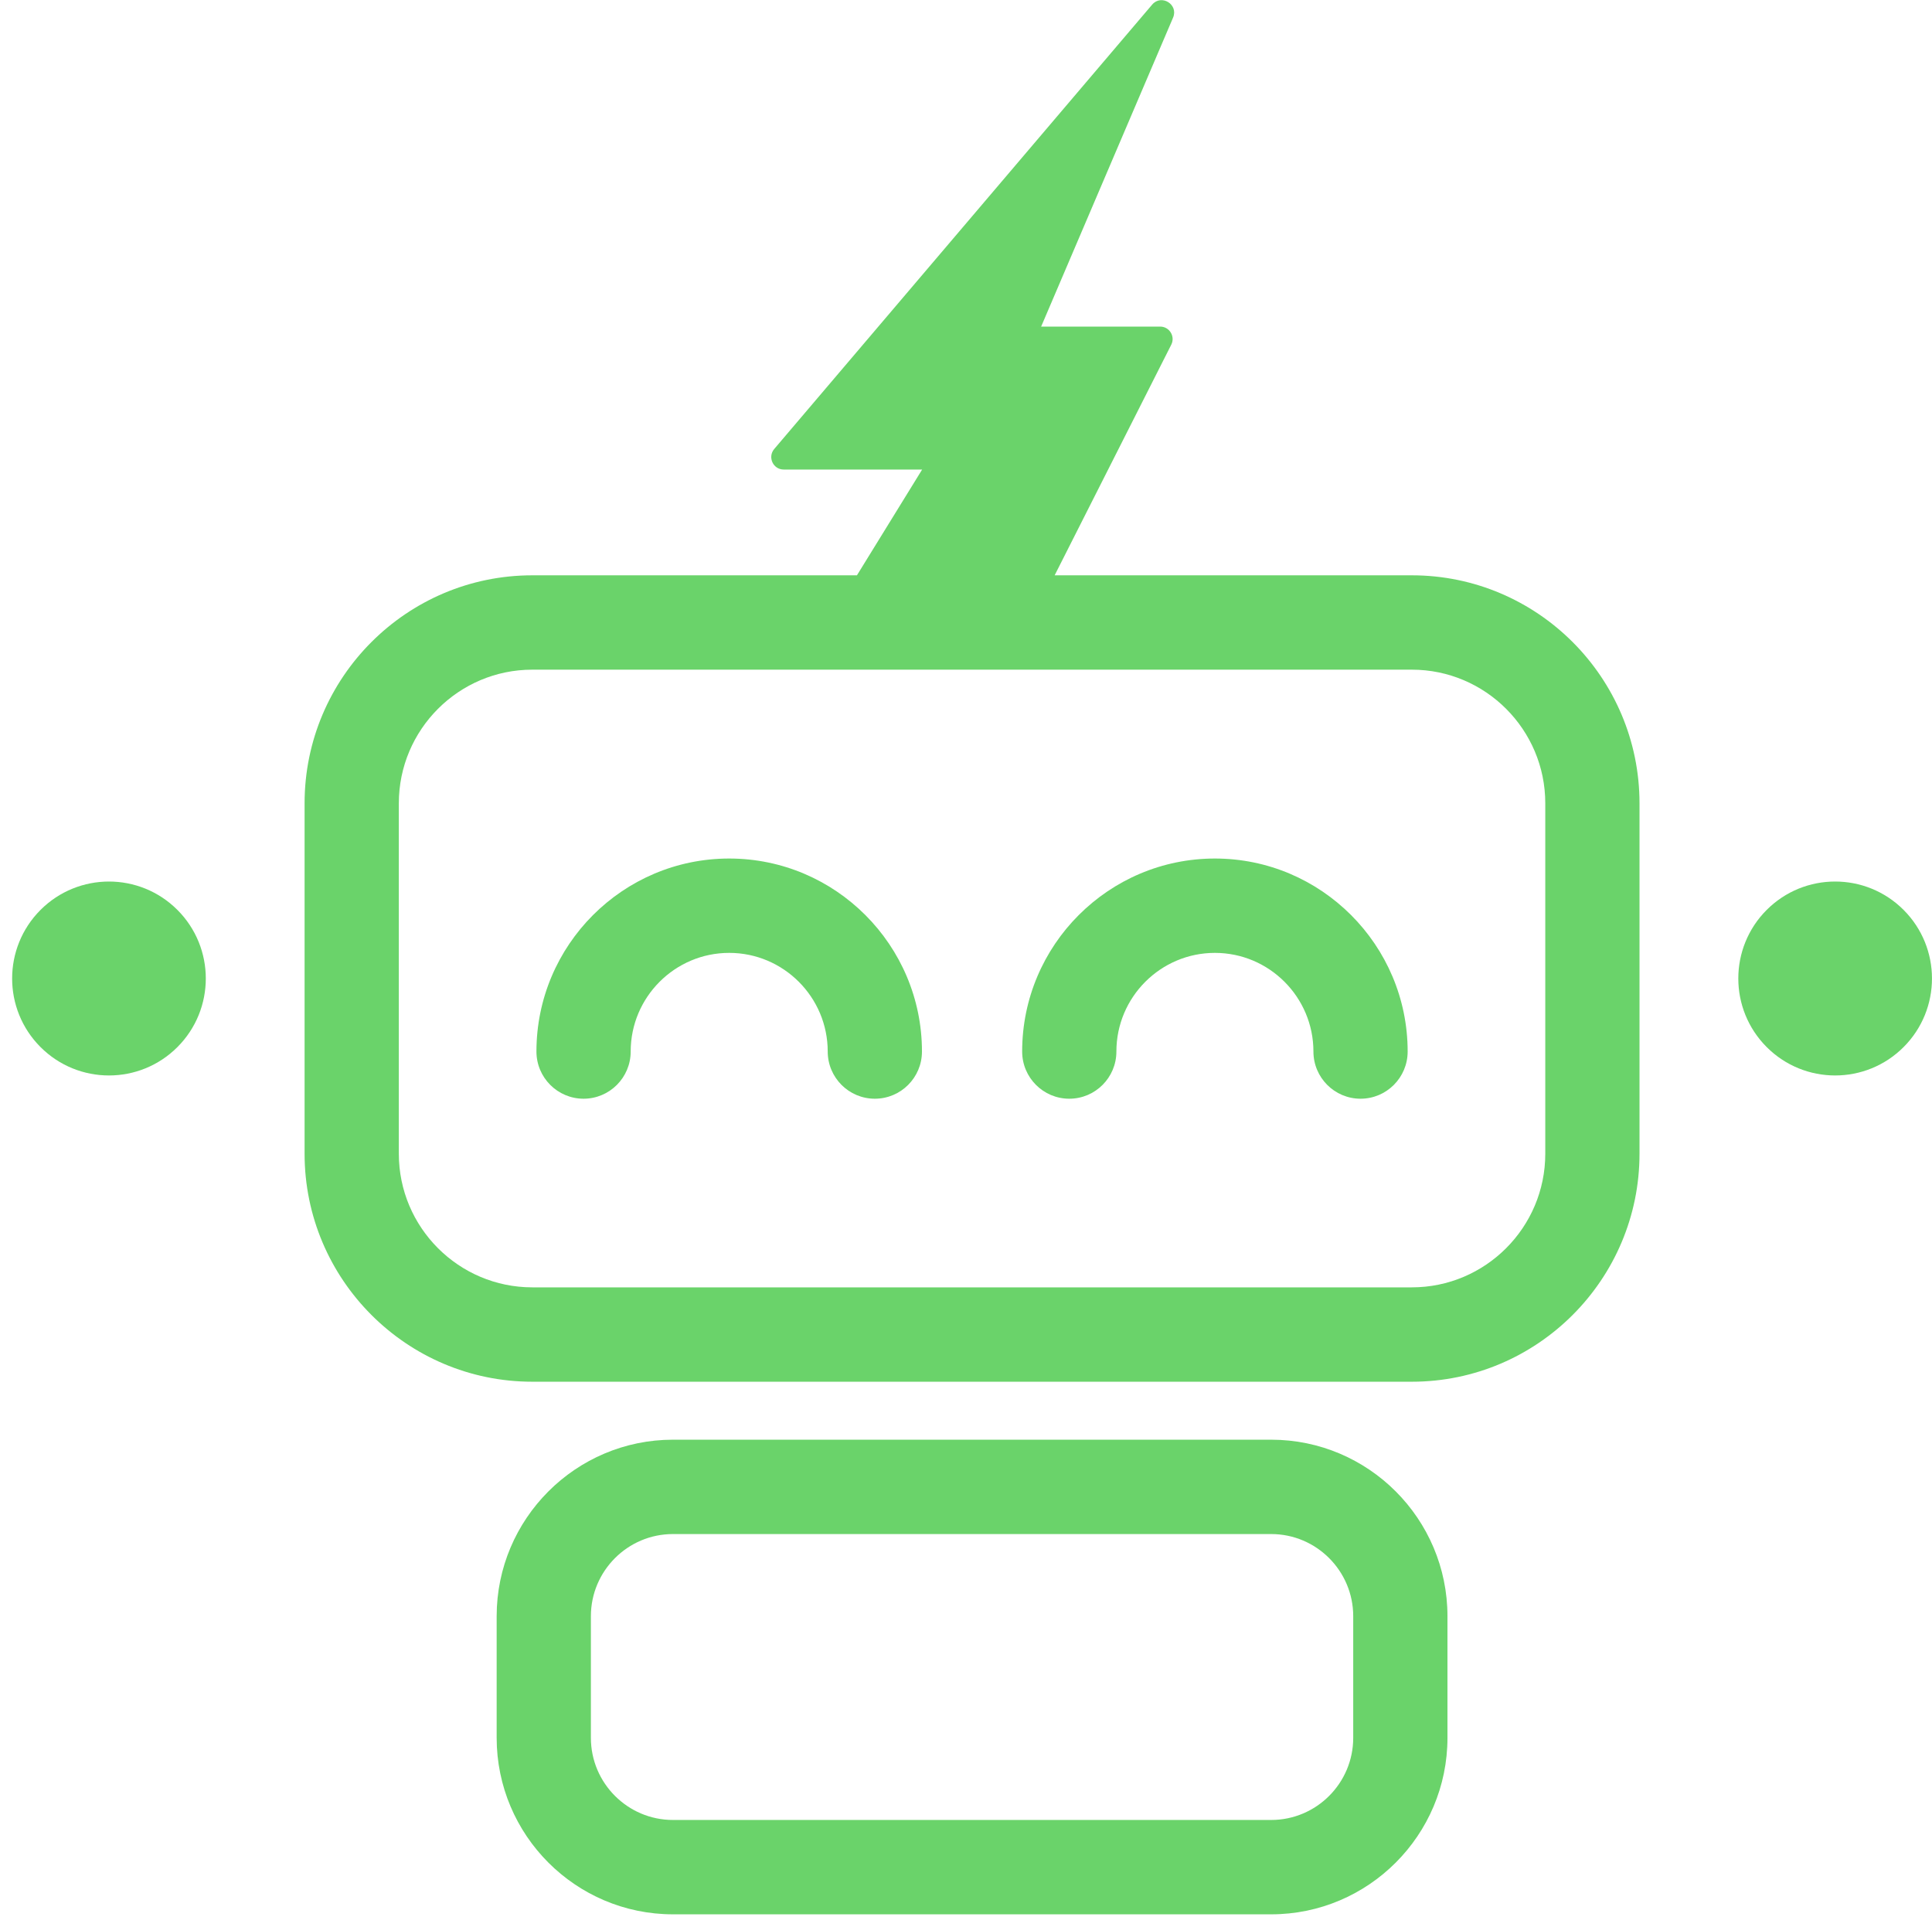
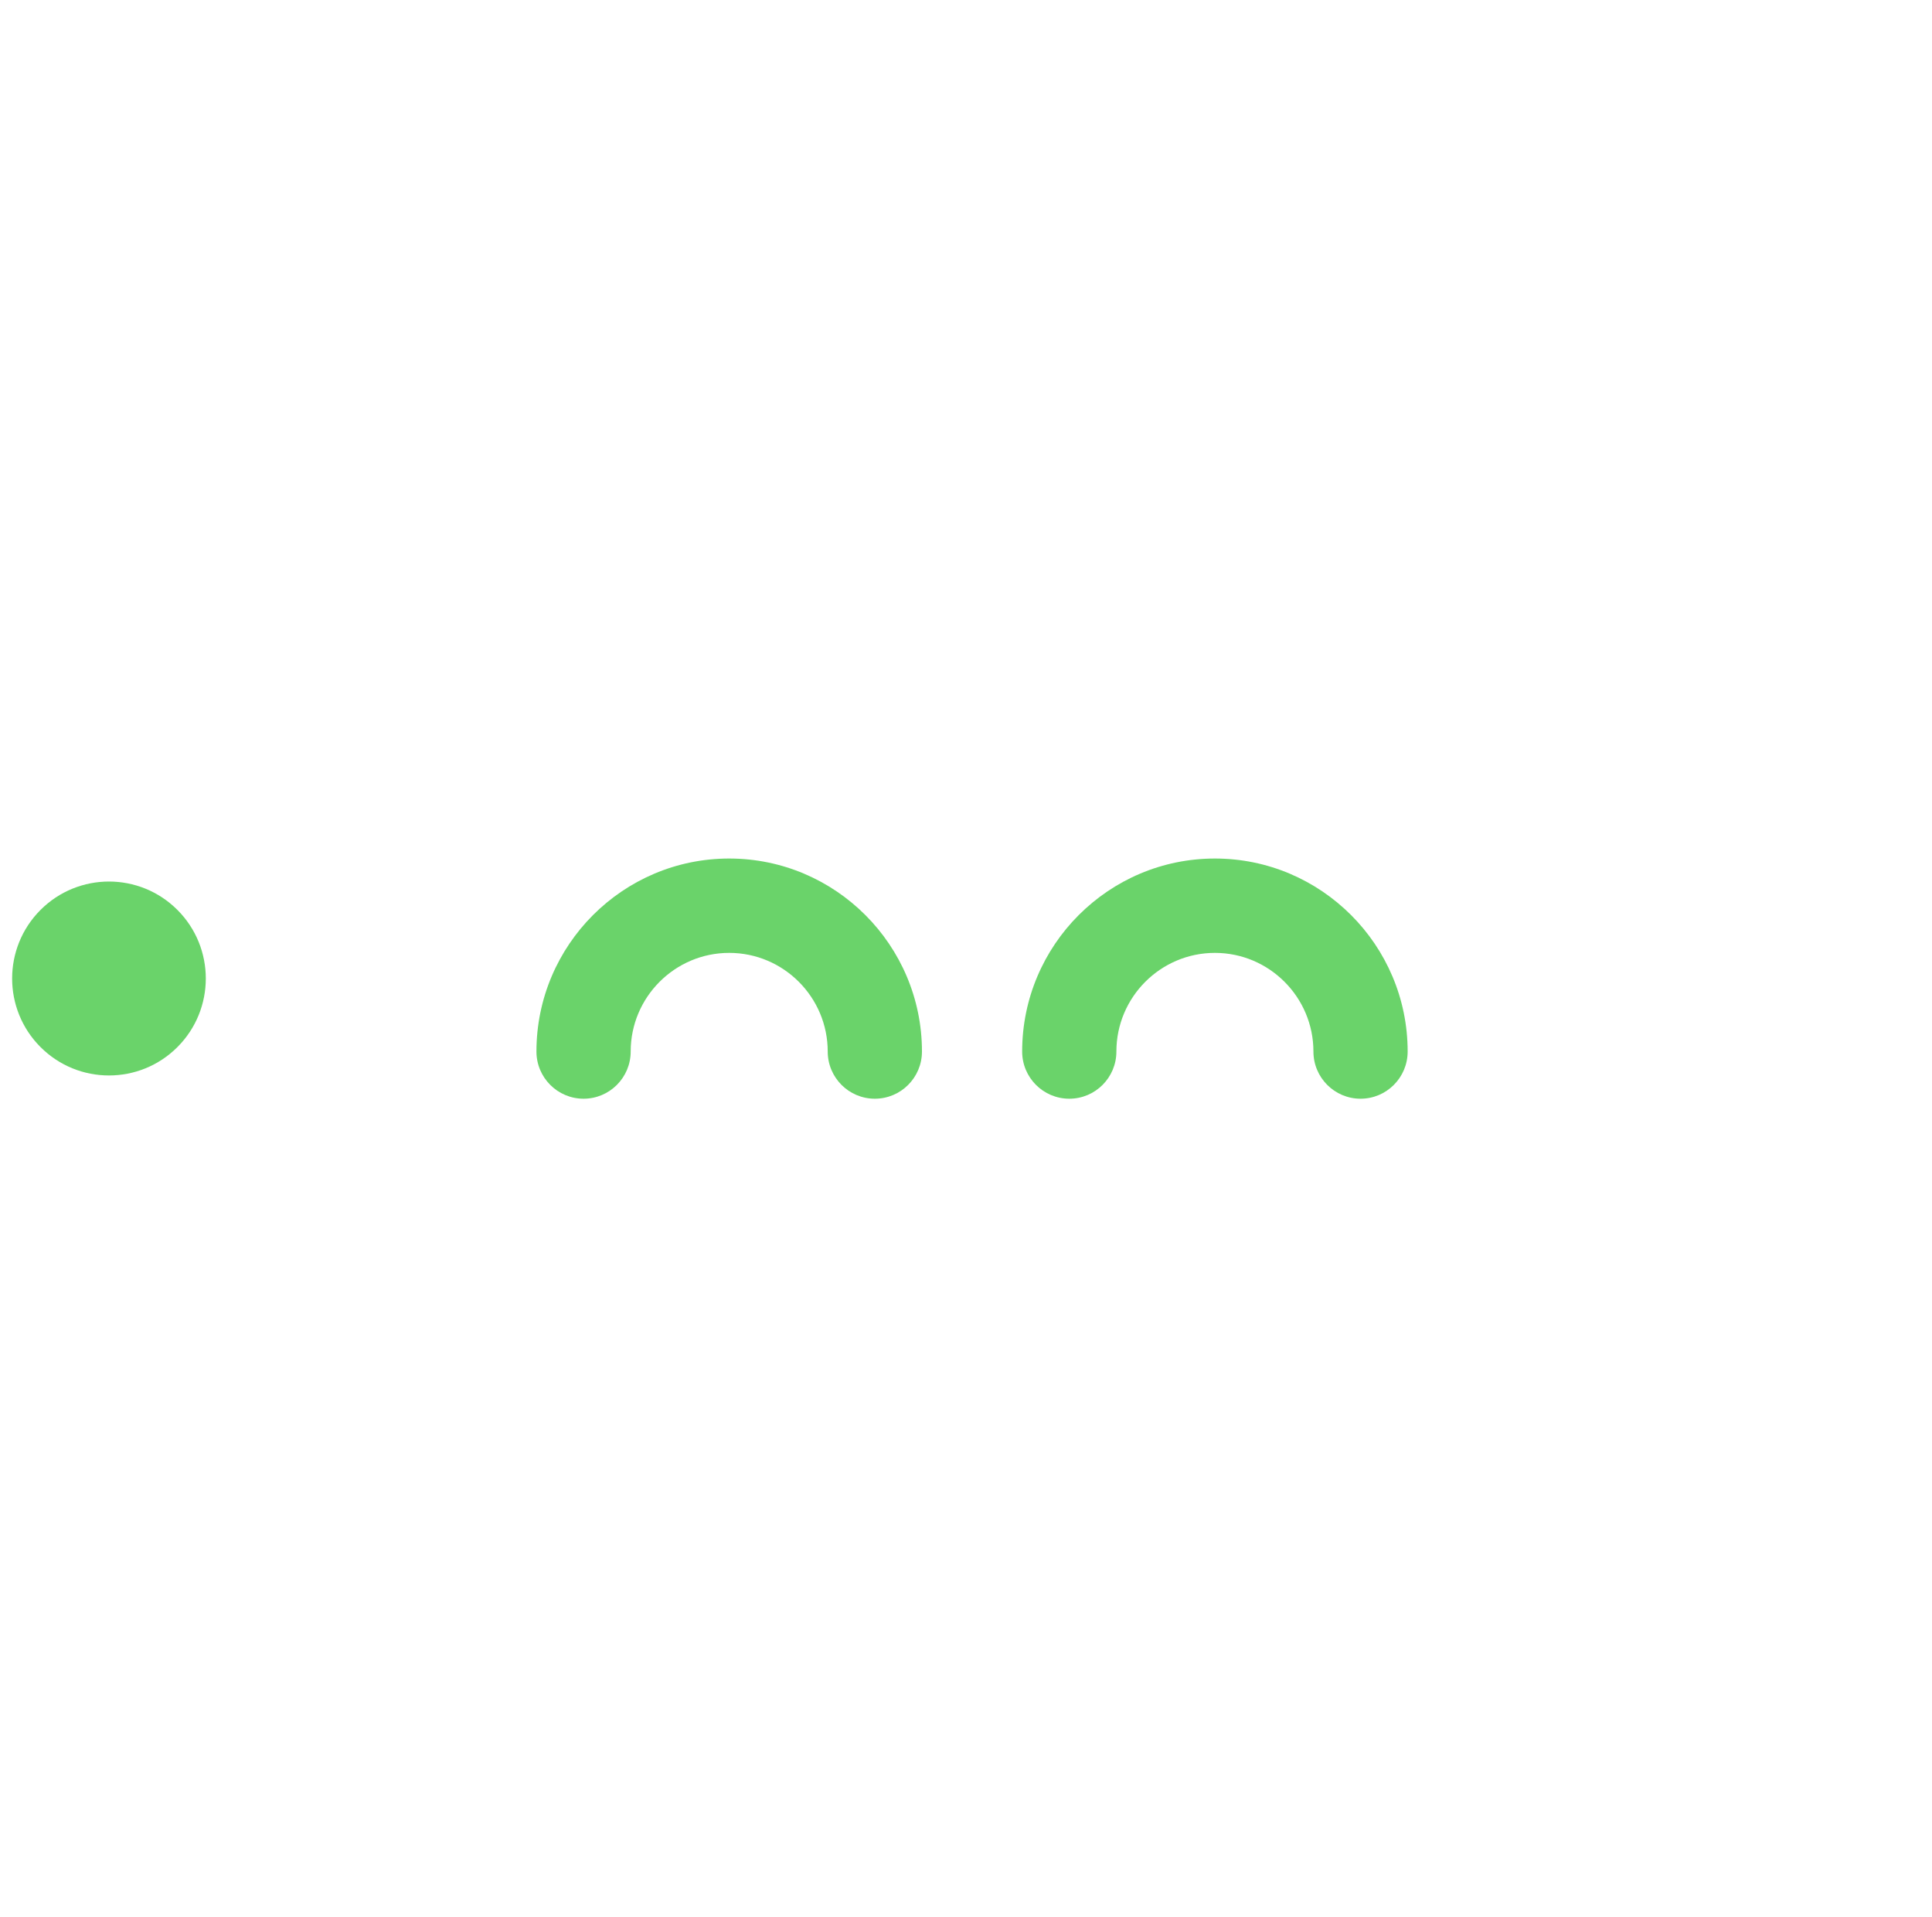
<svg xmlns="http://www.w3.org/2000/svg" width="127" height="126" viewBox="0 0 127 126" fill="none">
-   <path d="M92.807 37.808H69.328L76.993 22.654C77.269 22.108 76.873 21.463 76.263 21.463H68.44L77.112 1.158C77.481 0.294 76.344 -0.411 75.735 0.305L50.895 29.506C50.442 30.039 50.82 30.858 51.518 30.858H60.617L56.331 37.809H34.989C26.736 37.809 20.022 44.53 20.022 52.792V75.822C20.022 84.084 26.736 90.806 34.989 90.806H92.806C101.059 90.806 107.773 84.084 107.773 75.822V52.792C107.773 44.53 101.059 37.809 92.806 37.809L92.807 37.808ZM101.579 75.822C101.579 80.665 97.644 84.604 92.807 84.604H34.99C30.153 84.604 26.217 80.665 26.217 75.822V52.792C26.217 47.949 30.153 44.01 34.99 44.01H92.807C97.644 44.01 101.579 47.949 101.579 52.792V75.822Z" fill="#6AD36A" />
-   <path d="M83.561 94.616H44.235C37.846 94.616 32.648 99.82 32.648 106.216V114.208C32.648 120.604 37.846 125.808 44.235 125.808H83.561C89.951 125.808 95.149 120.604 95.149 114.208V106.216C95.149 99.82 89.951 94.616 83.561 94.616ZM88.954 114.208C88.954 117.185 86.535 119.607 83.561 119.607H44.235C41.261 119.607 38.842 117.184 38.842 114.208V106.216C38.842 103.239 41.262 100.817 44.235 100.817H83.561C86.535 100.817 88.954 103.24 88.954 106.216V114.208Z" fill="#6AD36A" />
  <path d="M11.664 68.812C14.15 66.324 14.15 62.289 11.664 59.801C9.179 57.312 5.148 57.312 2.662 59.801C0.176 62.289 0.176 66.324 2.662 68.812C5.148 71.301 9.179 71.301 11.664 68.812Z" fill="#6AD36A" />
-   <path d="M125.134 68.812C127.62 66.324 127.62 62.289 125.134 59.8C122.648 57.312 118.618 57.312 116.132 59.8C113.646 62.289 113.646 66.324 116.132 68.812C118.618 71.301 122.648 71.301 125.134 68.812Z" fill="#6AD36A" />
  <path d="M47.934 56.422C40.947 56.422 35.263 62.112 35.263 69.106C35.263 70.818 36.651 72.207 38.361 72.207C40.071 72.207 41.458 70.818 41.458 69.106C41.458 65.532 44.363 62.623 47.934 62.623C51.505 62.623 54.41 65.532 54.41 69.106C54.41 70.818 55.797 72.207 57.507 72.207C59.218 72.207 60.605 70.818 60.605 69.106C60.605 62.112 54.92 56.422 47.934 56.422Z" fill="#6AD36A" />
  <path d="M79.862 56.422C72.876 56.422 67.192 62.112 67.192 69.106C67.192 70.818 68.579 72.207 70.289 72.207C71.999 72.207 73.386 70.818 73.386 69.106C73.386 65.532 76.291 62.623 79.862 62.623C83.433 62.623 86.338 65.532 86.338 69.106C86.338 70.818 87.725 72.207 89.435 72.207C91.145 72.207 92.532 70.818 92.532 69.106C92.532 62.112 86.848 56.422 79.862 56.422Z" fill="#6AD36A" />
</svg>